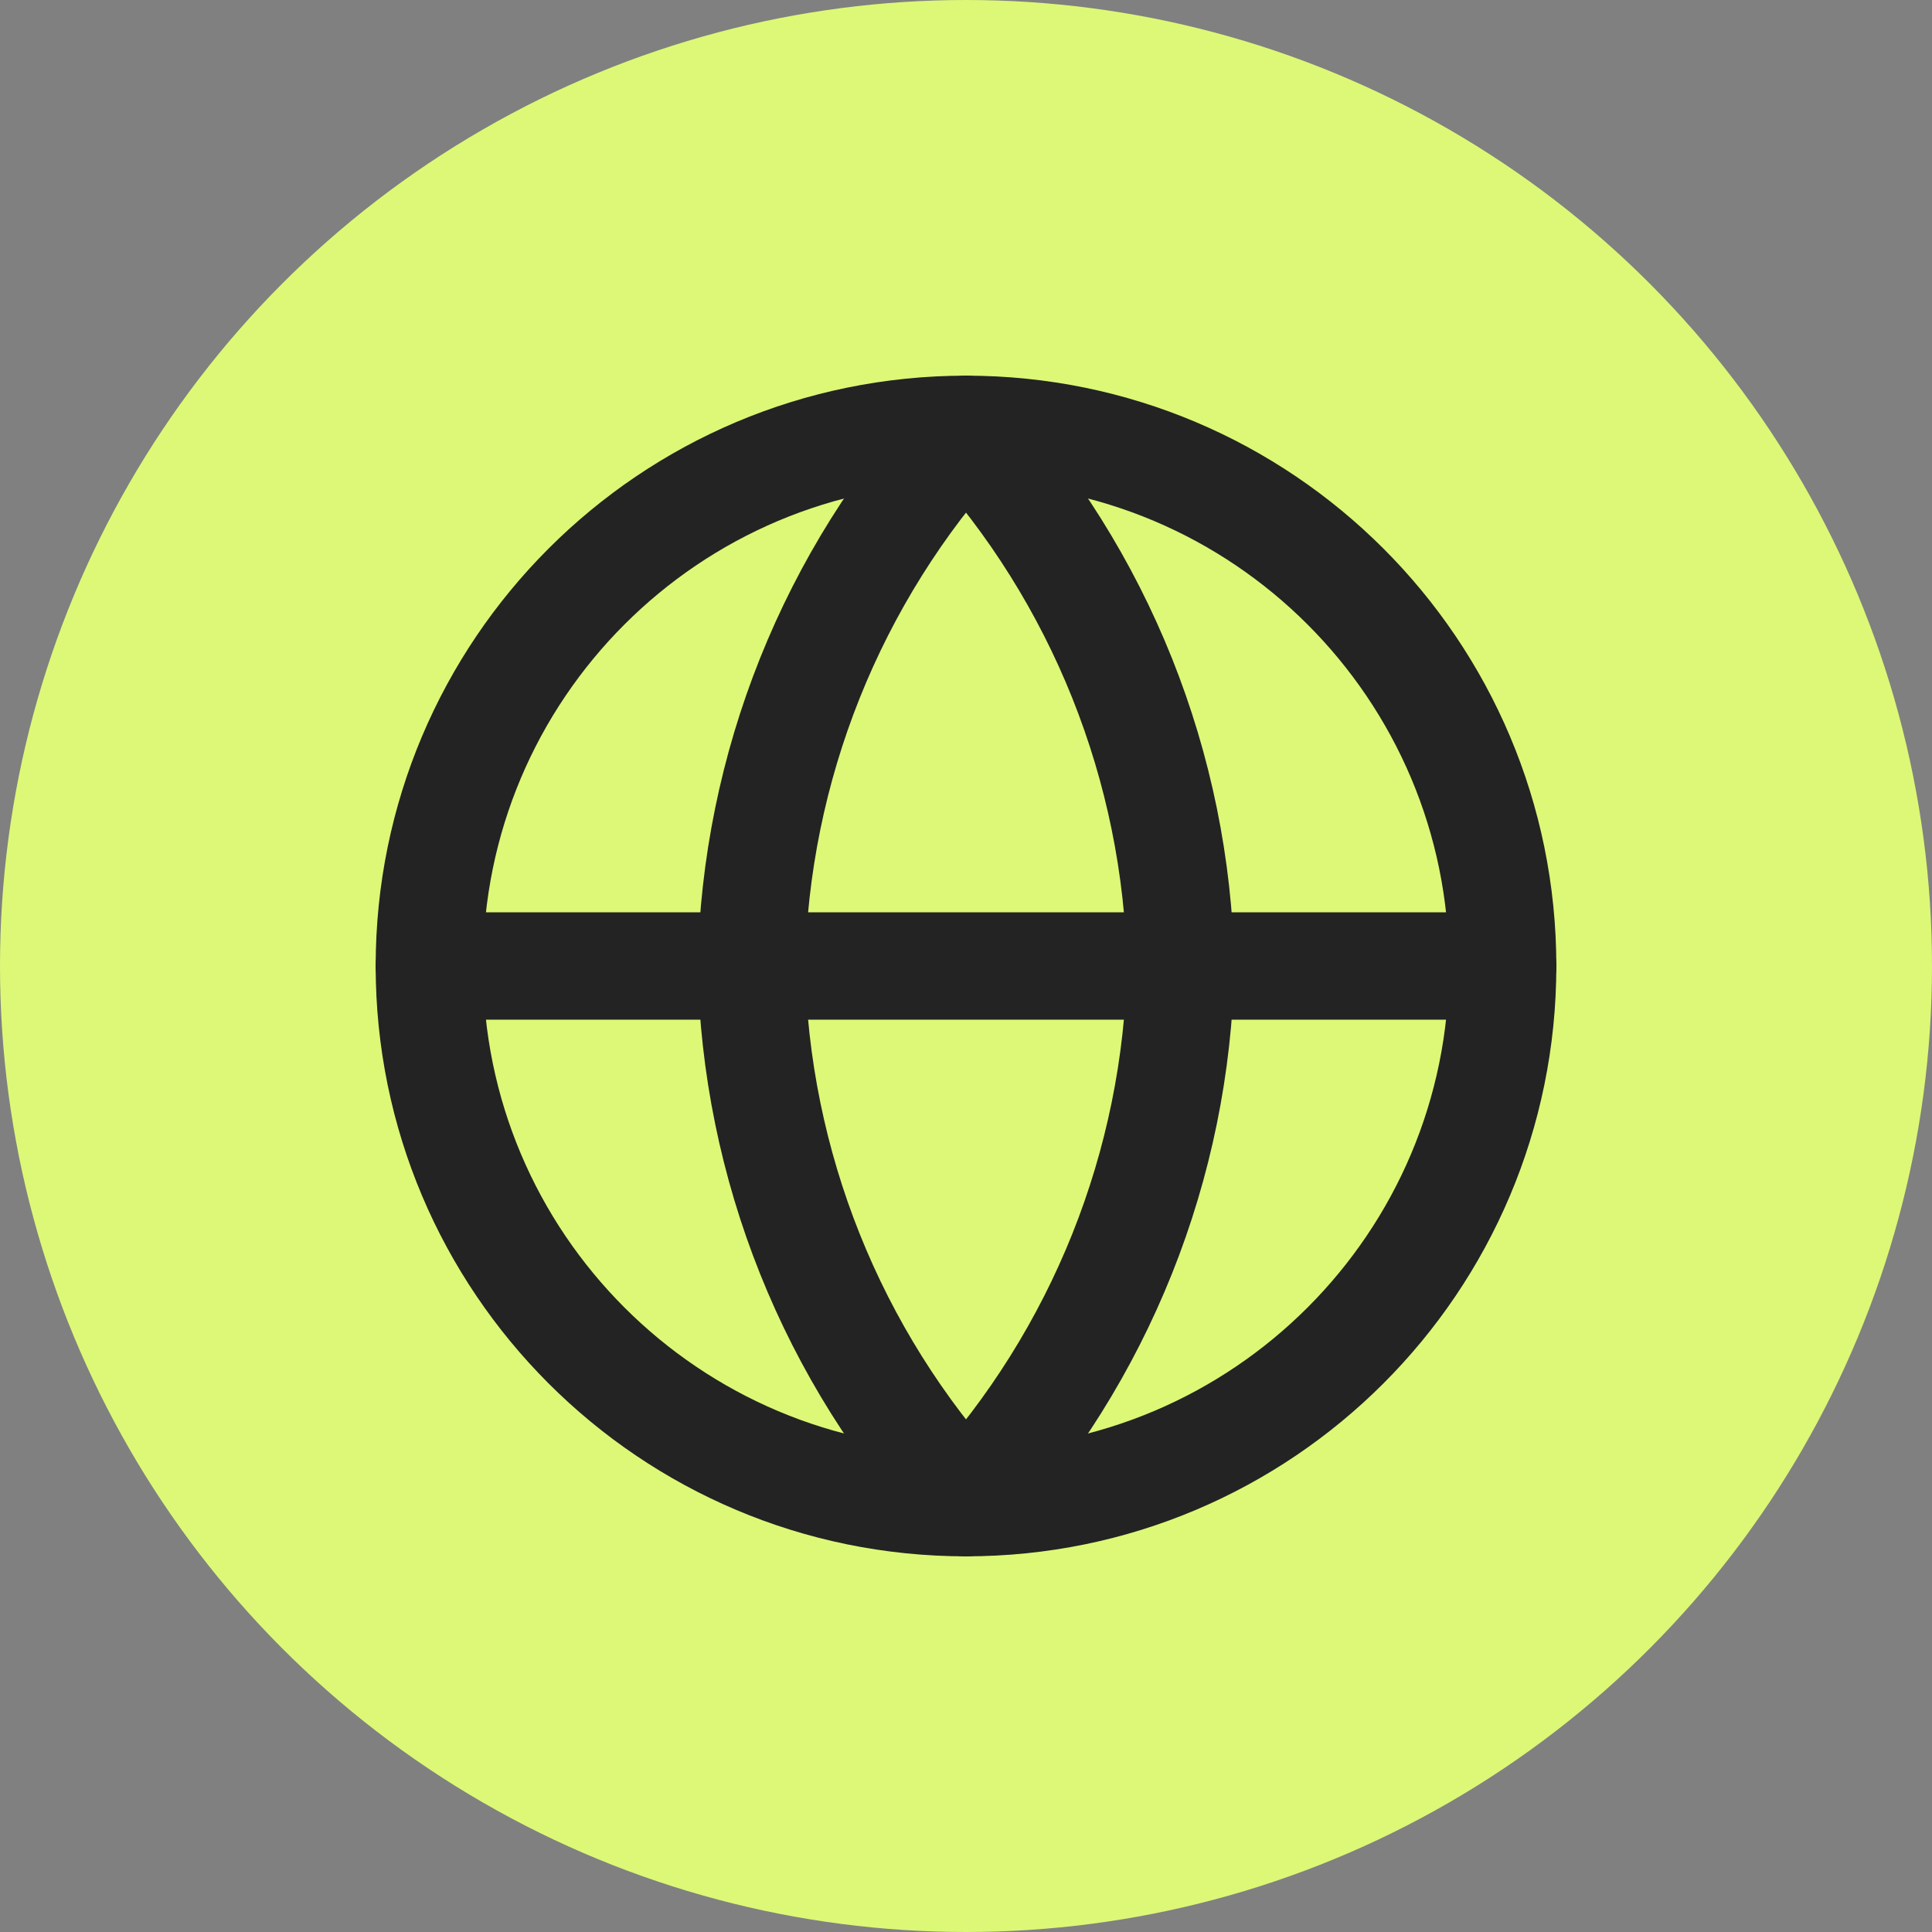
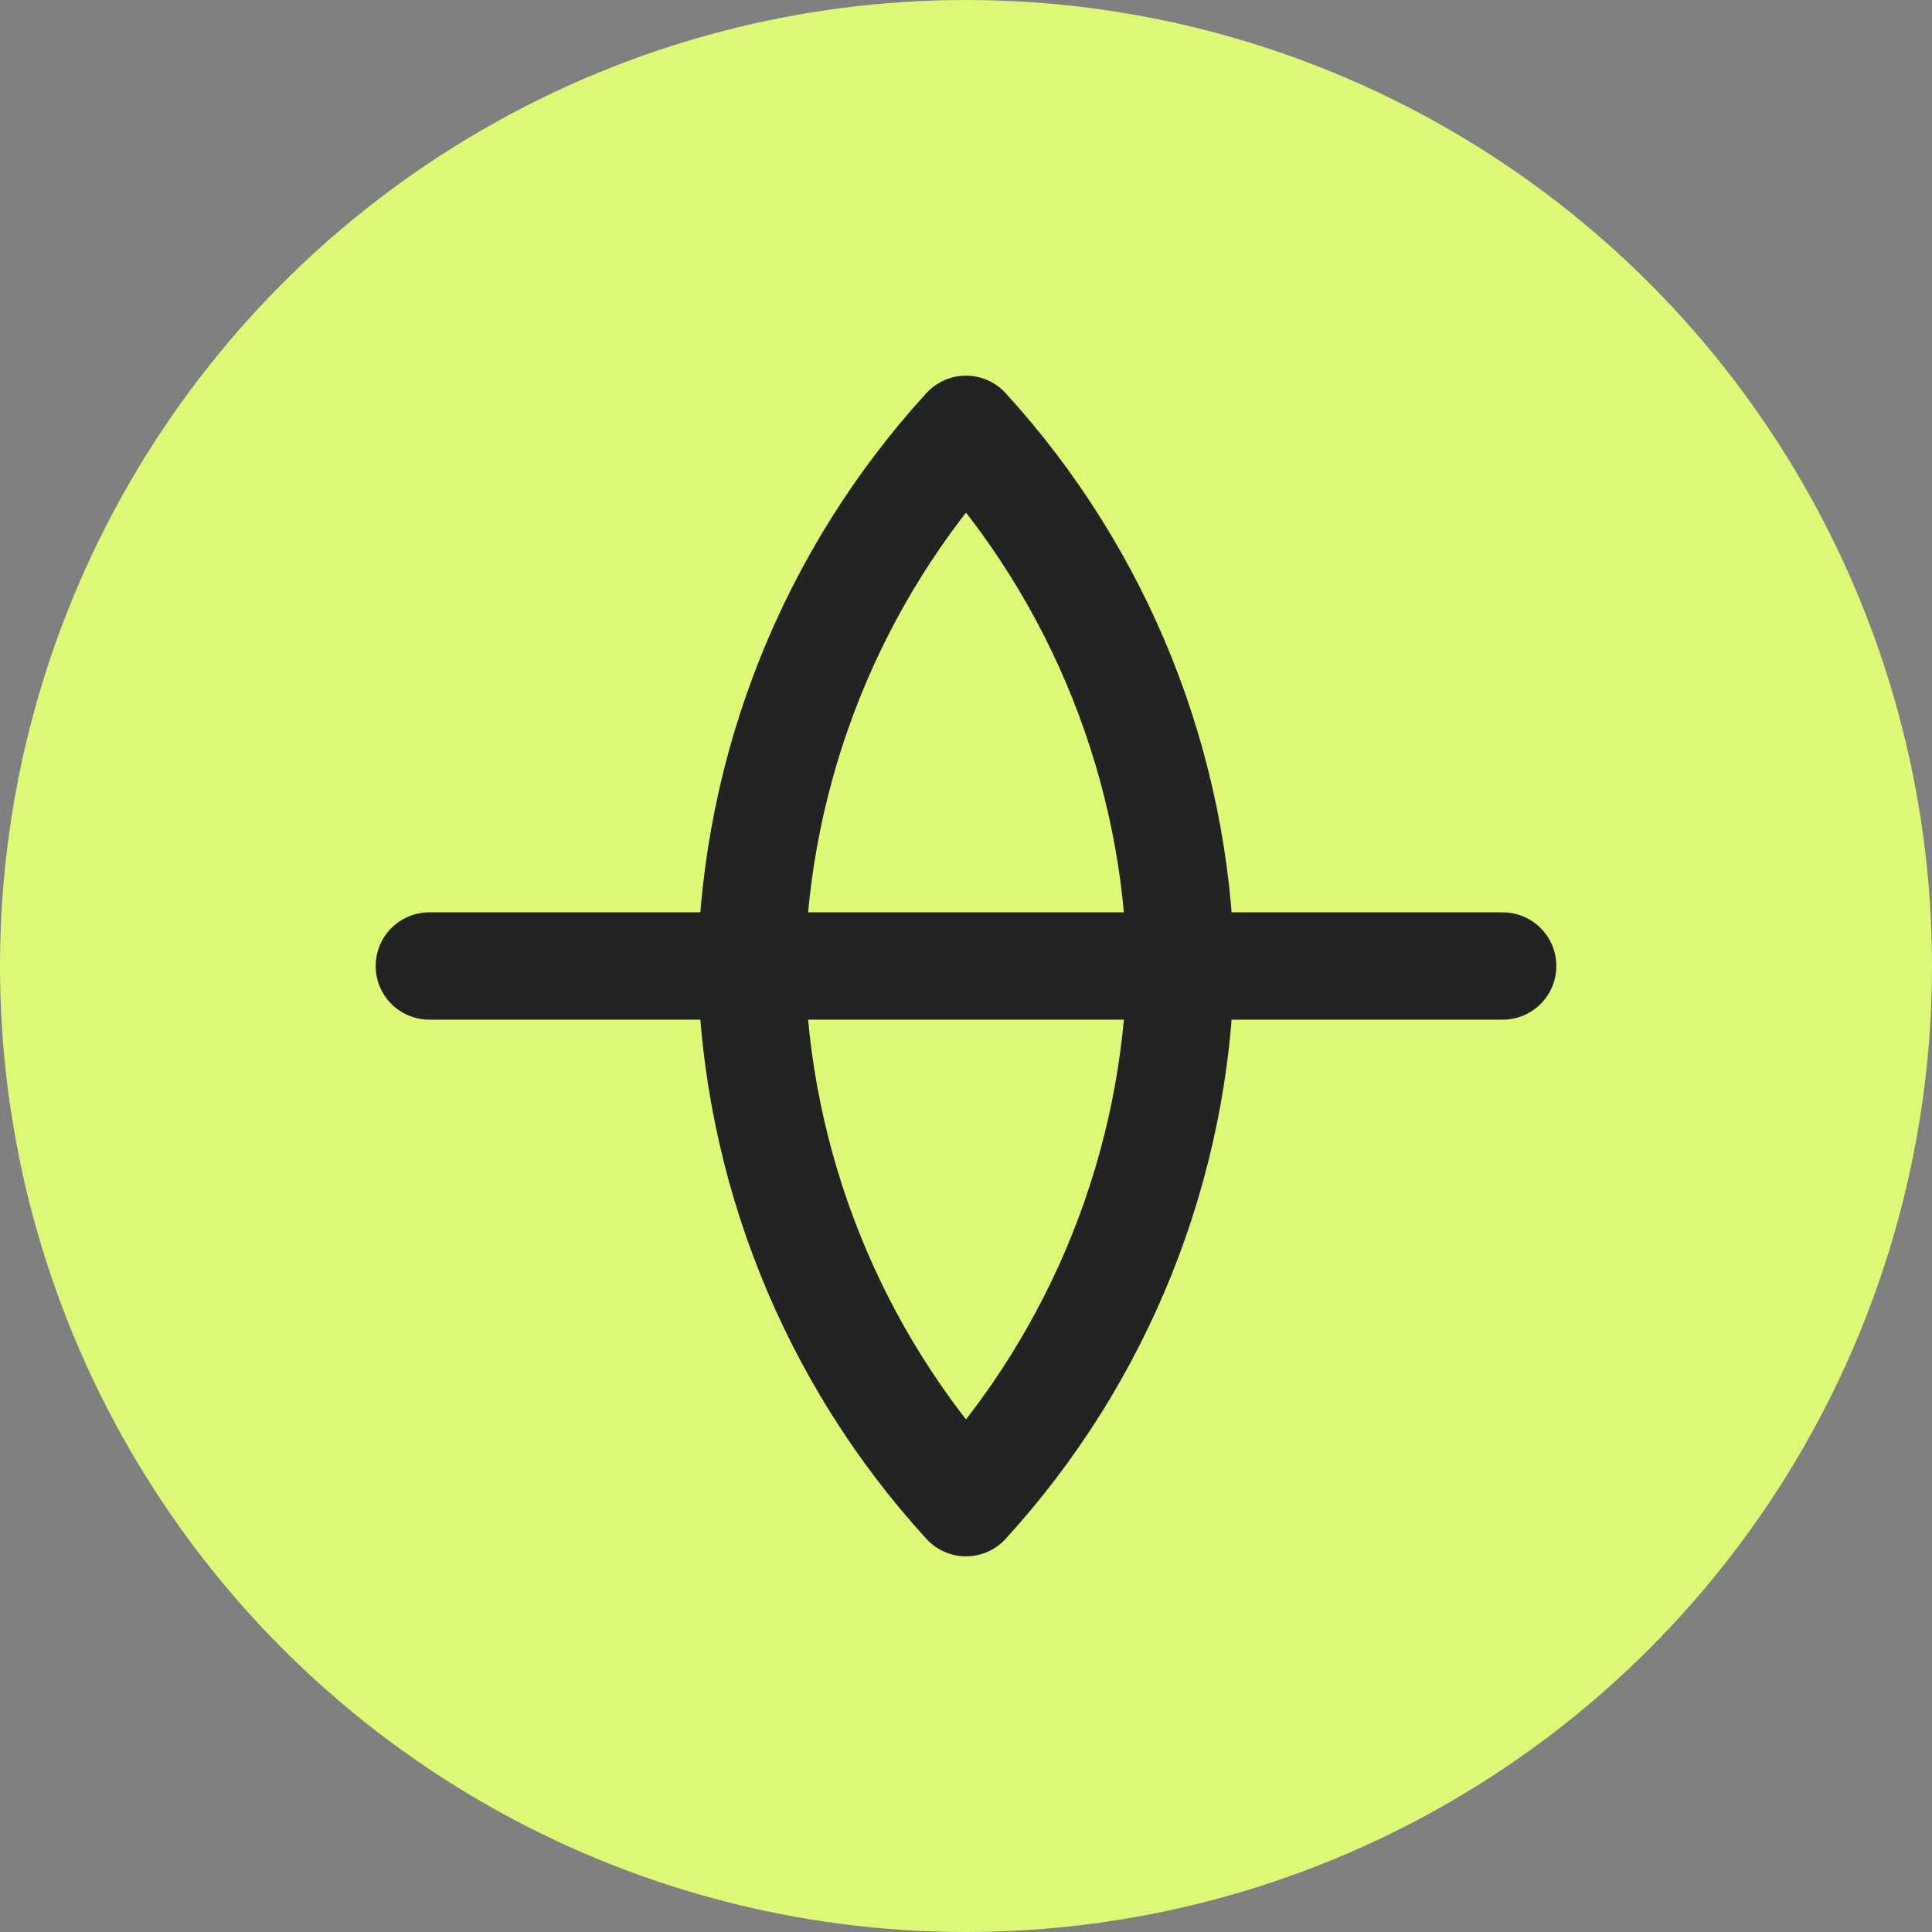
<svg xmlns="http://www.w3.org/2000/svg" width="36" height="36" viewBox="0 0 36 36" fill="none">
  <rect x="0" y="0" width="36" height="36" fill="#808080" stroke="none" />
  <circle cx="18" cy="18" r="18" fill="#DCF876" />
-   <path d="M18 28C23.523 28 28 23.523 28 18C28 12.477 23.523 8 18 8C12.477 8 8 12.477 8 18C8 23.523 12.477 28 18 28Z" stroke="#232323" stroke-width="2" stroke-linecap="round" stroke-linejoin="round" />
  <path d="M8 18H28" stroke="#232323" stroke-width="2" stroke-linecap="round" stroke-linejoin="round" />
  <path d="M18 8C20.501 10.738 21.923 14.292 22 18C21.923 21.708 20.501 25.262 18 28C15.499 25.262 14.077 21.708 14 18C14.077 14.292 15.499 10.738 18 8V8Z" stroke="#232323" stroke-width="2" stroke-linecap="round" stroke-linejoin="round" />
</svg>